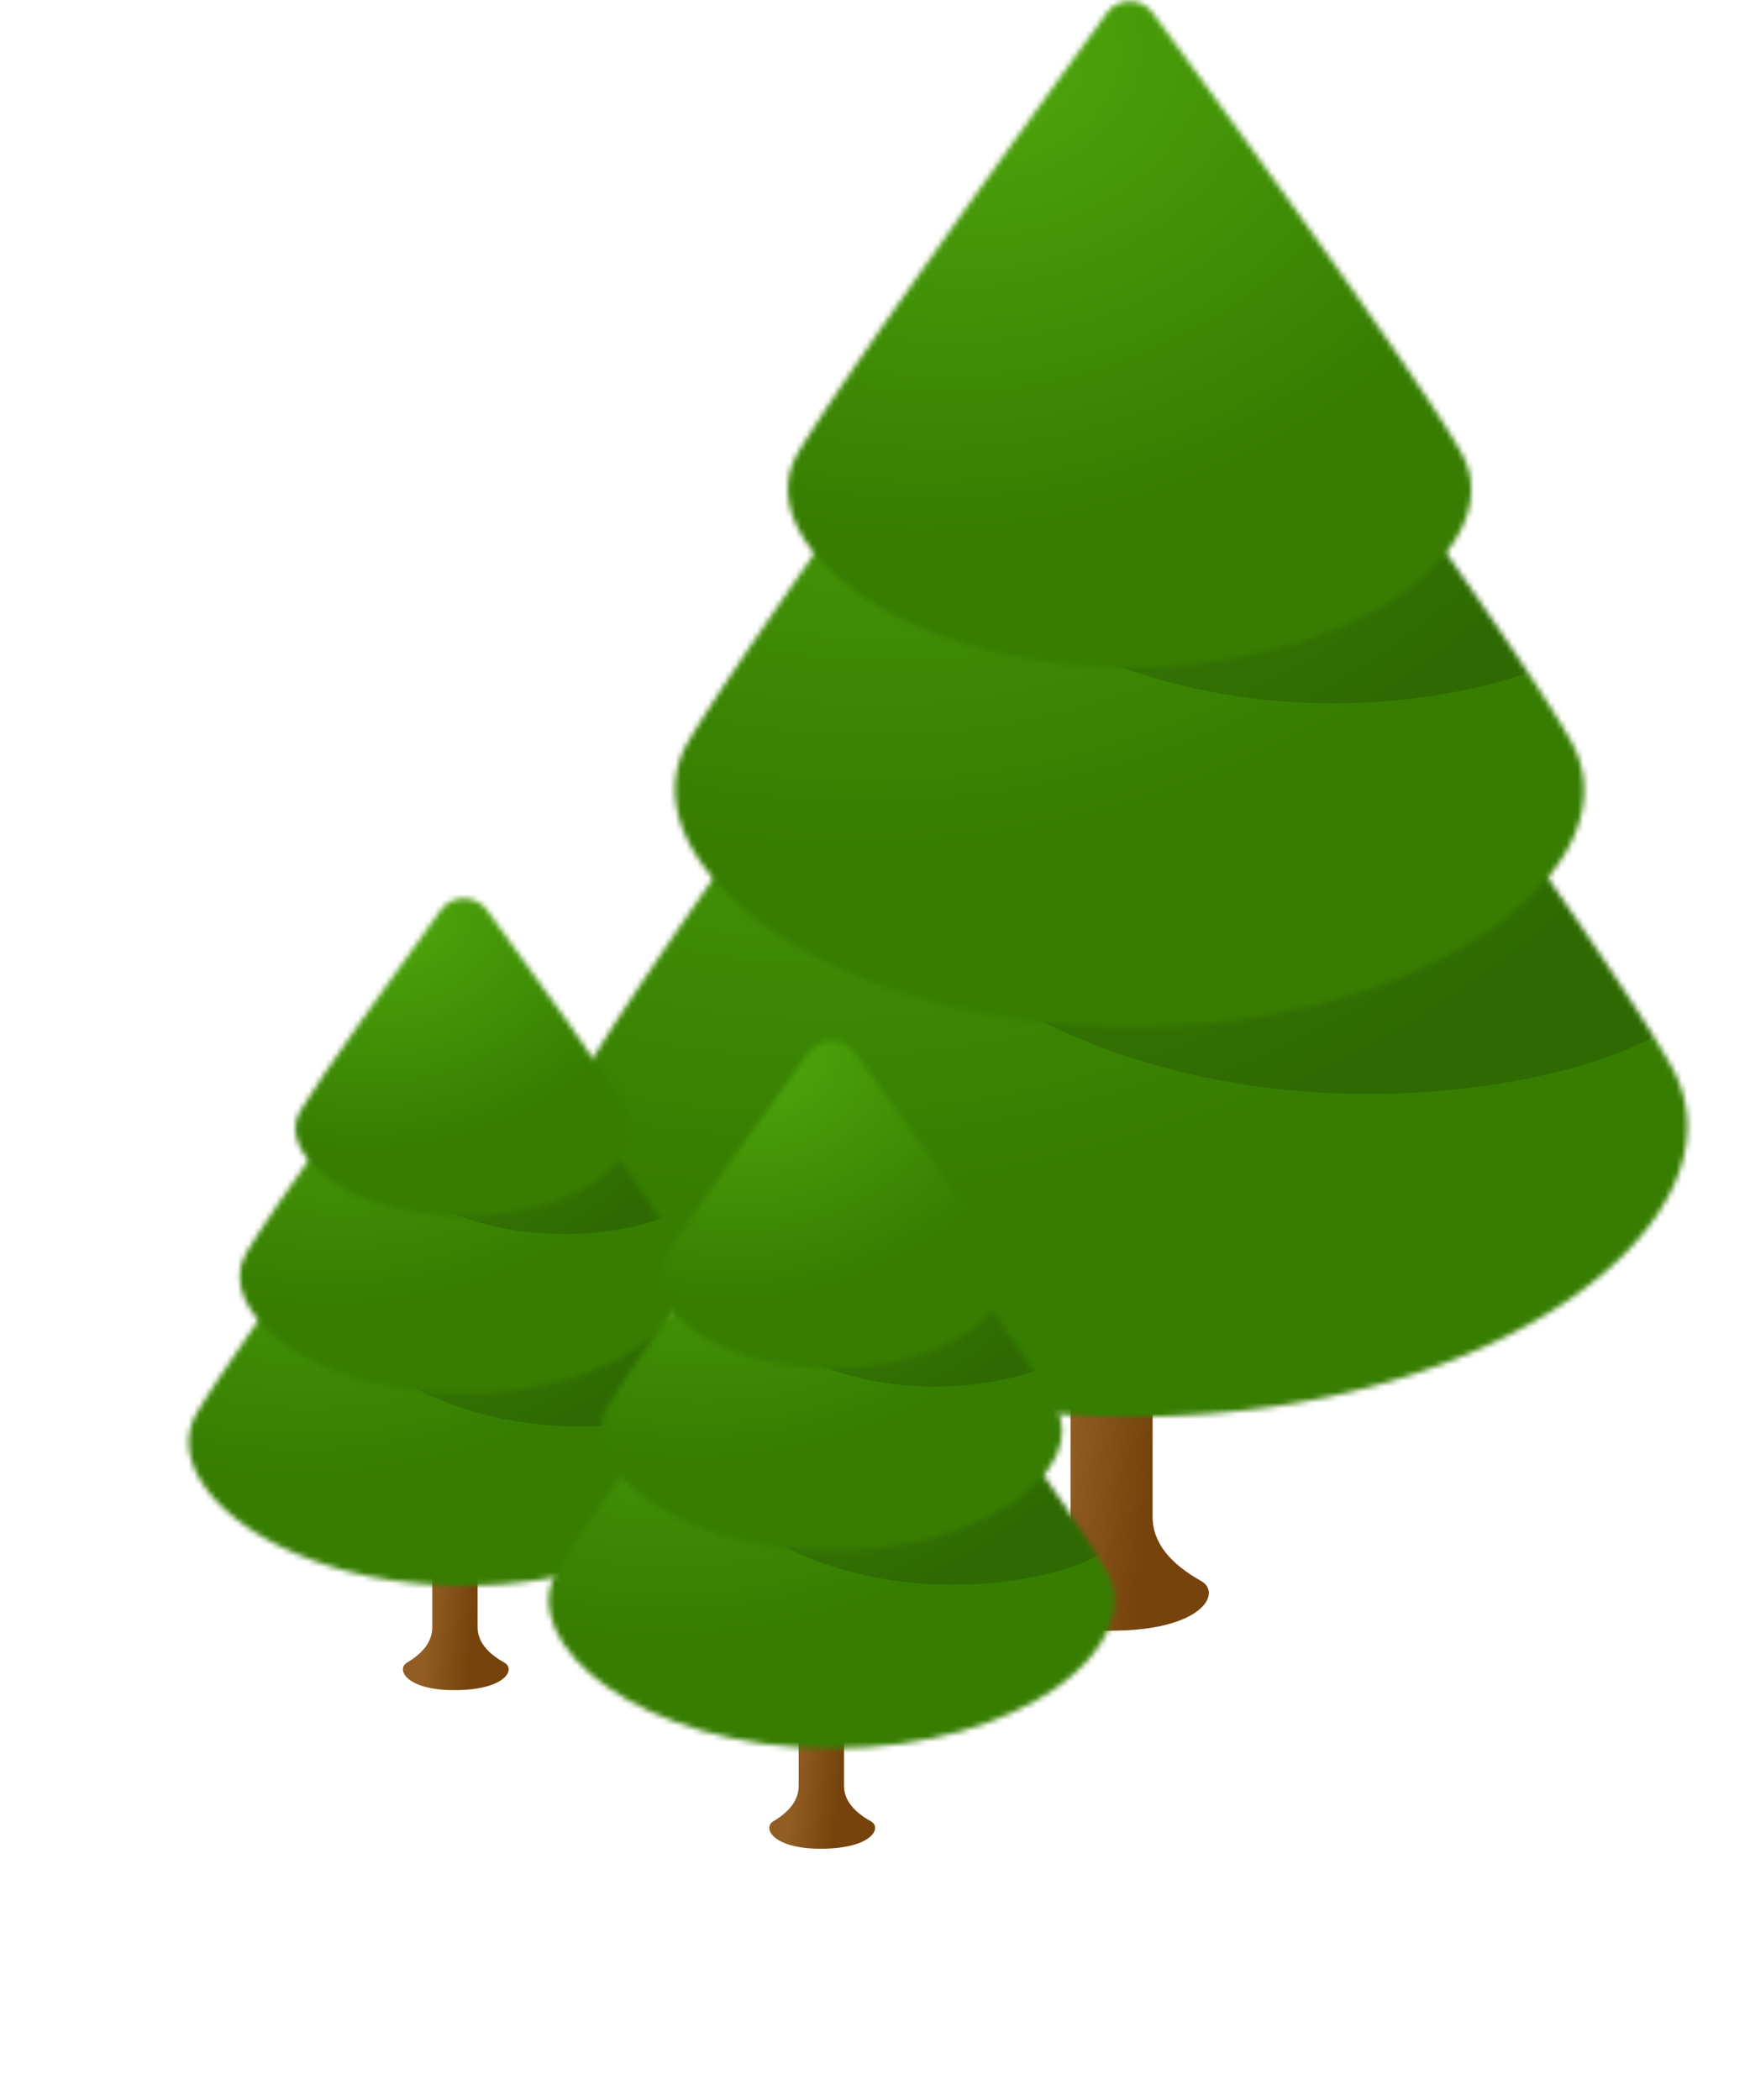
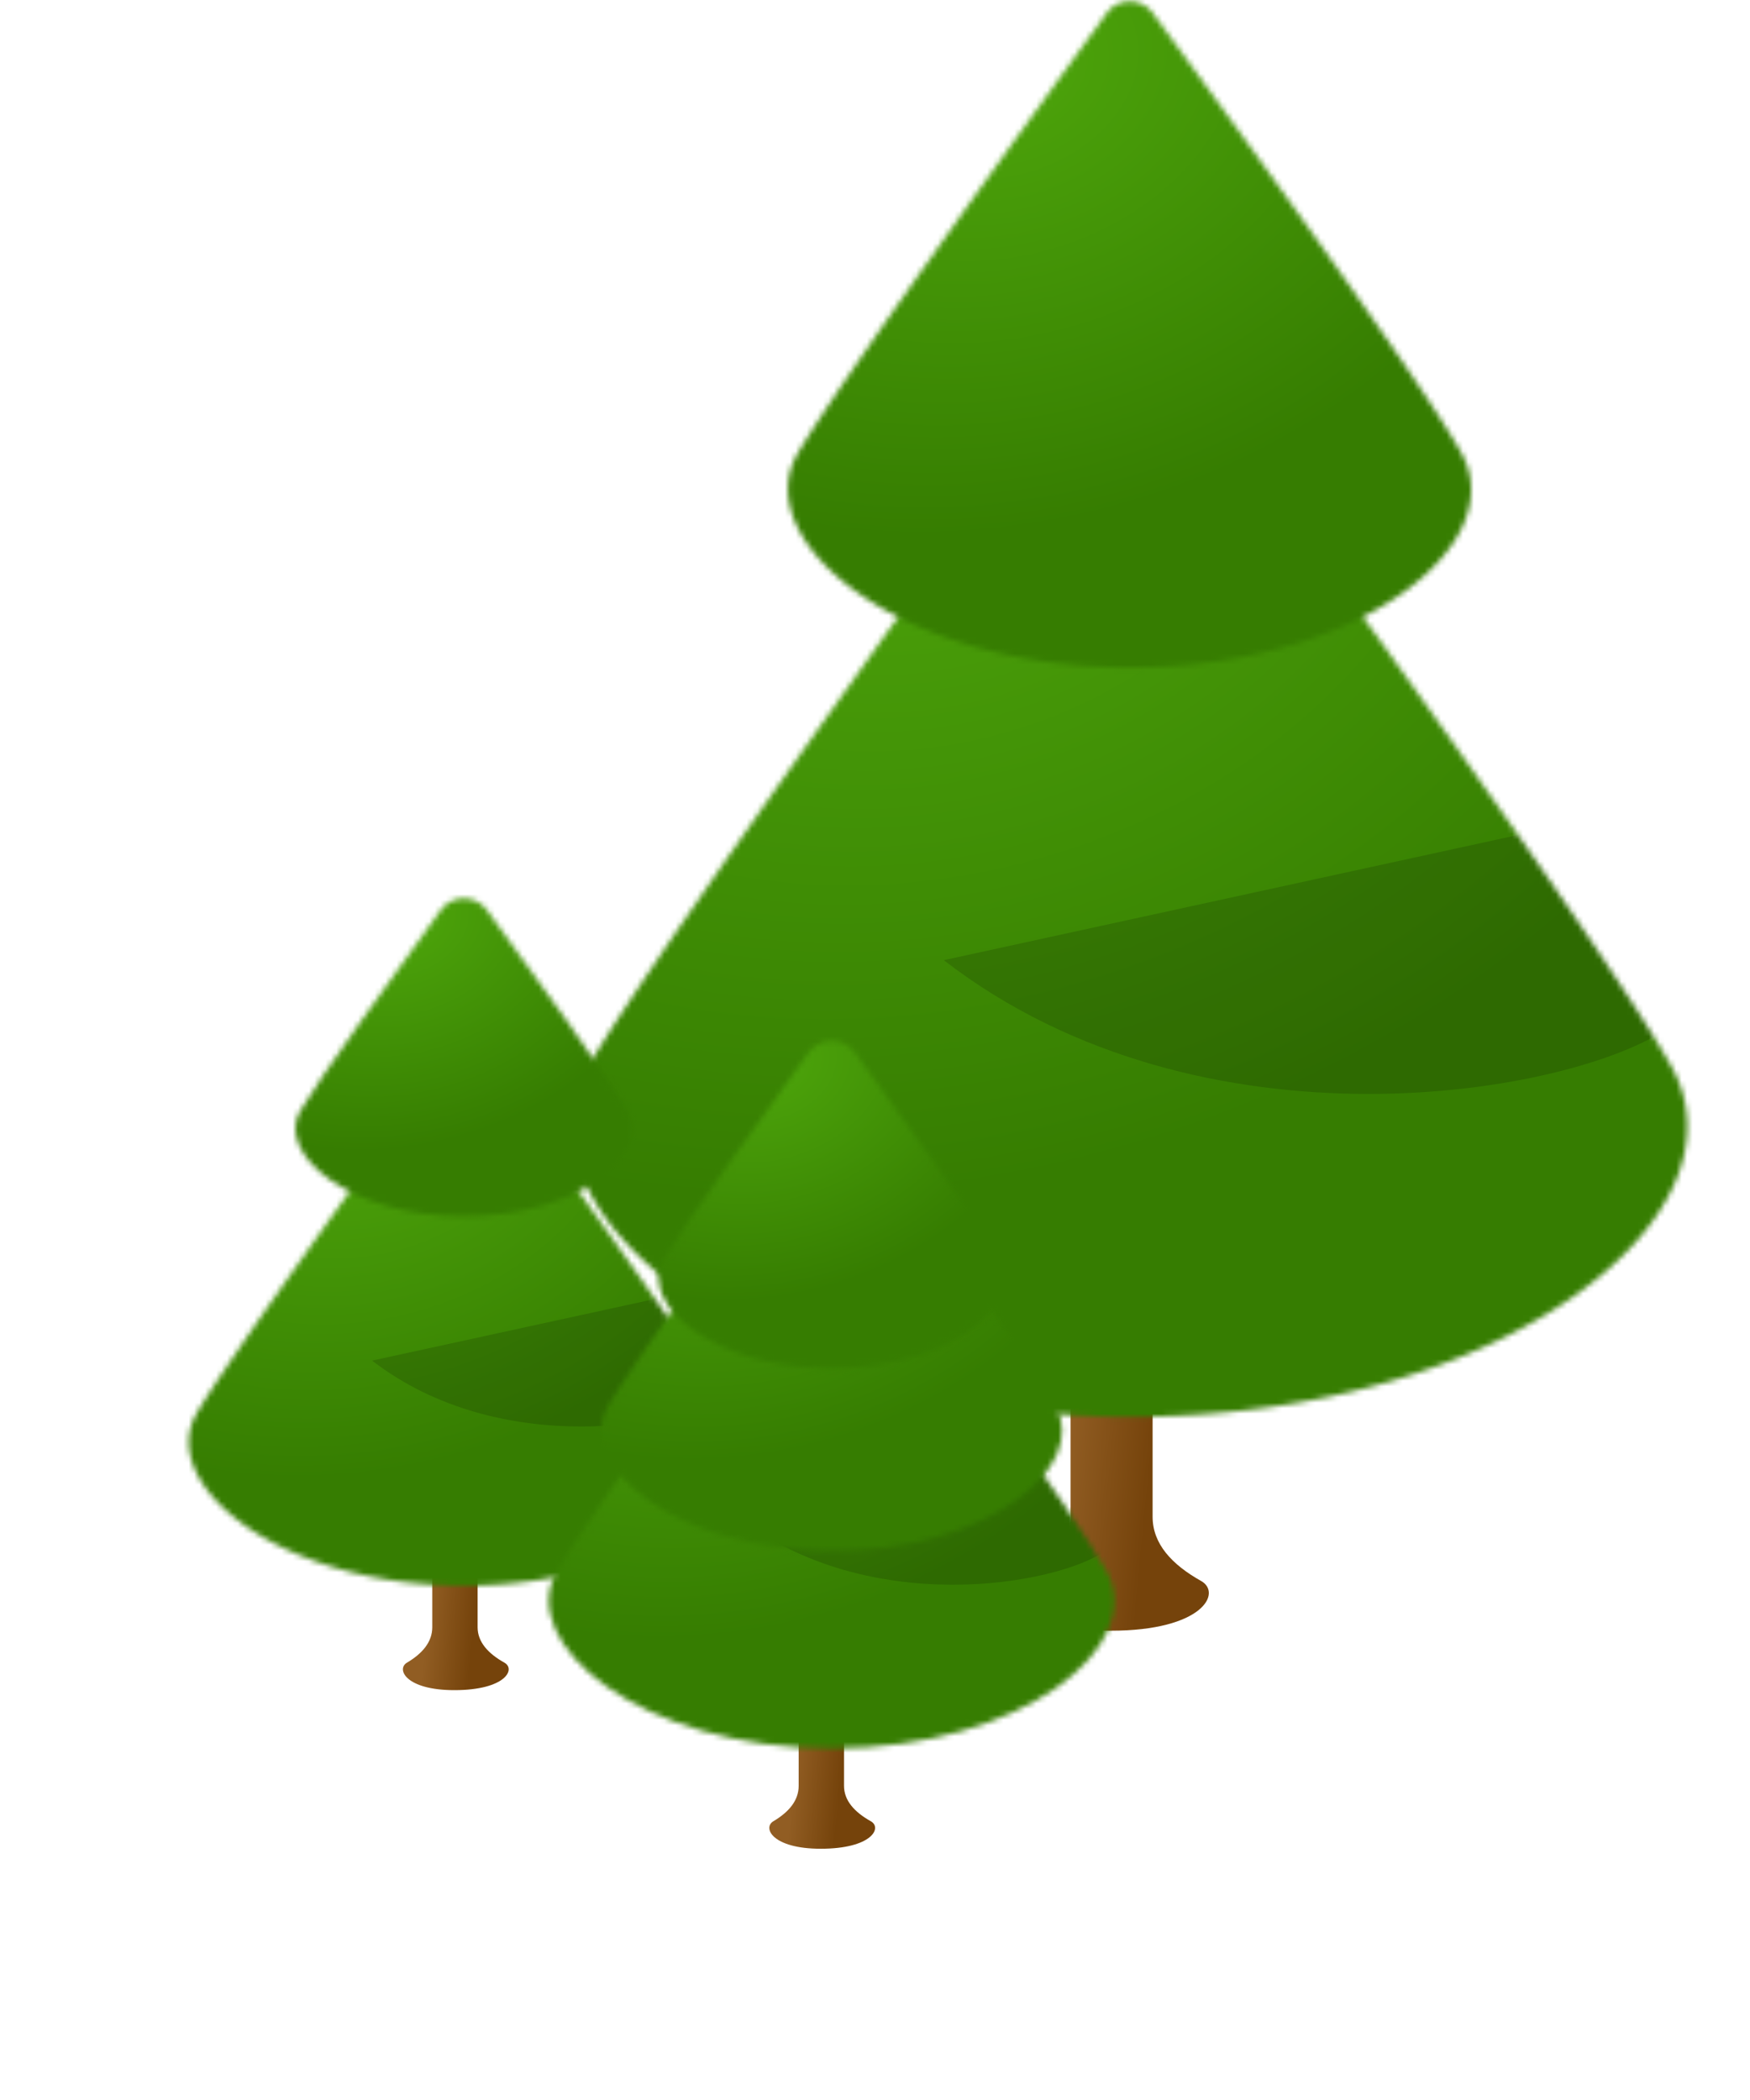
<svg xmlns="http://www.w3.org/2000/svg" width="320" height="384" fill="none" viewBox="0 0 320 384">
  <path fill="#52A713" d="M102.928 271.075c0-5.948-8.398-14.345-18.194-8.047-9.097-8.047-23.093-5.248-23.093 0 0 3.051 4.927 3.577 9.41 3.323-5.22.962-10.898 3.336-9.41 8.223 1.96 6.438 10.147 2.683 13.995 0-2.099 2.799-5.038 8.678 0 9.797 6.269 1.393 16.004-6.92 9.194-15.277 2.74 3.15 18.097 7.856 18.098 1.981Z" />
  <path fill="url(#a)" d="M195.758 212.189v65.163c0 4.925-3.279 8.714-8.381 11.745-3.607 2.143-.364 9.092 15.669 9.092 16.976 0 20.41-6.949 16.59-9.092-5.401-3.031-8.874-6.82-8.874-11.745v-65.163h-15.004Z" />
  <mask id="c" width="205" height="203" x="104" y="57" maskUnits="userSpaceOnUse" style="mask-type:alpha">
    <path fill="url(#b)" d="M202.391 60.036a5.176 5.176 0 0 1 8.402-.02c17.234 23.432 82.039 111.931 94.912 135.142 14.877 26.827-30.138 63.925-99.126 63.925s-114.21-38.018-99.125-63.925c13.055-22.423 77.767-111.554 94.937-135.122Z" />
  </mask>
  <g mask="url(#c)">
    <path fill="url(#d)" d="M94.939 45.397h223.217v222.584H94.939z" />
    <path fill="#000" d="M305.23 187.846c-17.541 12.271-85.293 24.319-132.653-12.271l107.438-23.426 25.215 35.697Z" opacity=".15" />
  </g>
  <mask id="f" width="167" height="164" x="123" y="24" maskUnits="userSpaceOnUse" style="mask-type:alpha">
    <path fill="url(#e)" d="M202.371 26.678a5.205 5.205 0 0 1 8.433-.018c15.135 20.592 66.242 90.466 76.542 109.039 12.123 21.86-24.557 52.089-80.773 52.089-56.215 0-93.064-30.979-80.773-52.089 10.448-17.944 61.491-88.312 76.571-109.02Z" />
  </mask>
  <g mask="url(#f)">
-     <path fill="url(#g)" d="M115.604 13.665h181.89v181.373h-181.89z" />
-     <path fill="#000" d="M289.665 117.963c-14.651 10.705-71.241 21.214-110.799-10.705l89.738-20.436 21.061 31.141Z" opacity=".15" />
-   </g>
+     </g>
  <mask id="i" width="126" height="123" x="144" y="0" maskUnits="userSpaceOnUse" style="mask-type:alpha">
    <path fill="url(#h)" d="M202.367 2.418a5.197 5.197 0 0 1 8.426-.02c12.511 17.04 48.957 66.963 56.476 80.52 9.111 16.428-18.456 39.146-60.702 39.146-42.247 0-69.94-23.281-60.703-39.146 7.627-13.098 44.035-63.364 56.503-80.5Z" />
  </mask>
  <g mask="url(#i)">
    <path fill="url(#j)" d="M138.204-8.793h136.693v136.305H138.204z" />
  </g>
  <path fill="url(#k)" d="M79.043 261.532v36.01c0 2.721-1.812 4.815-4.631 6.49-1.994 1.184-.202 5.024 8.658 5.024 9.381 0 11.279-3.84 9.168-5.024-2.985-1.675-4.904-3.769-4.904-6.49v-36.01h-8.291Z" />
  <mask id="m" width="102" height="98" x="34" y="192" maskUnits="userSpaceOnUse" style="mask-type:alpha">
    <path fill="url(#l)" d="M80.592 194.816a5.213 5.213 0 0 1 8.443-.02c10.76 14.667 38.719 53.032 44.609 63.653 7.331 13.219-14.85 31.499-48.843 31.499-33.994 0-56.277-18.733-48.844-31.499 5.975-10.262 33.91-48.882 44.635-63.633Z" />
  </mask>
  <g mask="url(#m)">
    <path fill="url(#n)" d="M29.791 184.655H139.78v109.677H29.791z" />
    <path fill="#000" d="M133.41 254.846c-8.644 6.047-42.028 11.983-65.364-6.046l52.939-11.543 12.425 17.589Z" opacity=".15" />
  </g>
  <mask id="p" width="83" height="79" x="43" y="176" maskUnits="userSpaceOnUse" style="mask-type:alpha">
-     <path fill="url(#o)" d="M80.576 178.389c2.09-2.878 6.365-2.889 8.468-.02 9.276 12.657 30.893 42.378 35.553 50.782 5.974 10.771-12.1 25.667-39.8 25.667-27.7 0-45.857-15.265-39.8-25.667 4.728-8.121 26.33-38.032 35.579-50.762Z" />
-   </mask>
+     </mask>
  <g mask="url(#p)">
    <path fill="url(#q)" d="M39.973 169.019h89.625v89.371H39.973z" />
    <path fill="#000" d="M125.741 220.412c-7.219 5.274-35.104 10.453-54.596-5.275l44.218-10.07 10.378 15.345Z" opacity=".15" />
  </g>
  <mask id="s" width="62" height="59" x="54" y="164" maskUnits="userSpaceOnUse" style="mask-type:alpha">
    <path fill="url(#r)" d="M80.581 166.43c2.089-2.879 6.353-2.89 8.453-.019 7.43 10.156 22.335 30.715 25.672 36.732 4.489 8.095-9.094 19.289-29.91 19.289-20.818 0-34.463-11.471-29.911-19.289 3.386-5.815 18.286-26.5 25.696-36.713Z" />
  </mask>
  <g mask="url(#s)">
    <path fill="url(#t)" d="M51.109 157.954h67.355v67.163H51.109z" />
  </g>
  <path fill="url(#u)" d="M146.043 290.532v36.01c0 2.721-1.812 4.815-4.631 6.49-1.994 1.184-.202 5.024 8.658 5.024 9.381 0 11.279-3.84 9.168-5.024-2.985-1.675-4.904-3.769-4.904-6.49v-36.01h-8.291Z" />
  <mask id="w" width="104" height="101" x="100" y="219" maskUnits="userSpaceOnUse" style="mask-type:alpha">
    <path fill="url(#v)" d="M147.876 221.662c2.092-2.877 6.345-2.888 8.449-.02 10.984 14.97 39.941 54.695 46.025 65.664 7.544 13.603-15.282 32.414-50.262 32.414-34.981 0-57.91-19.277-50.262-32.414 6.171-10.598 35.102-50.588 46.05-65.644Z" />
  </mask>
  <g mask="url(#w)">
    <path fill="url(#x)" d="M95.481 211.37h113.183v112.862H95.481z" />
    <path fill="#000" d="M202.108 283.599c-8.894 6.222-43.247 12.331-67.261-6.222l54.476-11.878 12.785 18.1Z" opacity=".15" />
  </g>
  <mask id="z" width="86" height="82" x="109" y="202" maskUnits="userSpaceOnUse" style="mask-type:alpha">
    <path fill="url(#y)" d="M147.867 204.747c2.091-2.878 6.359-2.887 8.462-.018 9.474 12.926 31.894 43.742 36.712 52.428 6.147 11.085-12.452 26.412-40.957 26.412-28.504 0-47.188-15.707-40.956-26.412 4.888-8.393 27.294-39.411 36.739-52.41Z" />
  </mask>
  <g mask="url(#z)">
    <path fill="url(#A)" d="M105.957 195.28h92.228v91.966h-92.228z" />
-     <path fill="#000" d="M194.216 248.164c-7.429 5.428-36.123 10.757-56.181-5.427l45.502-10.363 10.679 15.79Z" opacity=".15" />
  </g>
  <mask id="C" width="64" height="61" x="120" y="190" maskUnits="userSpaceOnUse" style="mask-type:alpha">
    <path fill="url(#B)" d="M147.864 192.451c2.089-2.879 6.36-2.89 8.461-.019 7.604 10.392 23.084 31.738 26.536 37.963 4.62 8.329-9.358 19.849-30.779 19.849-21.422 0-35.463-11.805-30.779-19.849 3.502-6.016 18.977-27.493 26.561-37.944Z" />
  </mask>
  <g mask="url(#C)">
    <path fill="url(#D)" d="M117.418 183.892h69.311v69.114h-69.311z" />
  </g>
  <defs>
    <radialGradient id="b" cx="0" cy="0" r="1" gradientTransform="matrix(34.766 129.513 -156.862 42.107 171.518 73.244)" gradientUnits="userSpaceOnUse">
      <stop stop-color="#4DA50B" />
      <stop offset="1" stop-color="#367D01" />
    </radialGradient>
    <radialGradient id="d" cx="0" cy="0" r="1" gradientTransform="matrix(38.042 131.118 -169.719 49.241 168.217 79.836)" gradientUnits="userSpaceOnUse">
      <stop stop-color="#4DA50B" />
      <stop offset="1" stop-color="#367D01" />
    </radialGradient>
    <radialGradient id="e" cx="0" cy="0" r="1" gradientTransform="rotate(74.974 65.301 134.222) scale(109.271 132.345)" gradientUnits="userSpaceOnUse">
      <stop stop-color="#4DA50B" />
      <stop offset="1" stop-color="#367D01" />
    </radialGradient>
    <radialGradient id="g" cx="0" cy="0" r="1" gradientTransform="matrix(30.999 106.842 -138.296 40.124 175.314 41.728)" gradientUnits="userSpaceOnUse">
      <stop stop-color="#4DA50B" />
      <stop offset="1" stop-color="#367D01" />
    </radialGradient>
    <radialGradient id="h" cx="0" cy="0" r="1" gradientTransform="matrix(21.291 79.311 -96.058 25.786 185.096 8.259)" gradientUnits="userSpaceOnUse">
      <stop stop-color="#4DA50B" />
      <stop offset="1" stop-color="#367D01" />
    </radialGradient>
    <radialGradient id="j" cx="0" cy="0" r="1" gradientTransform="matrix(23.296 80.294 -103.932 30.154 183.078 12.297)" gradientUnits="userSpaceOnUse">
      <stop stop-color="#4DA50B" />
      <stop offset="1" stop-color="#367D01" />
    </radialGradient>
    <radialGradient id="l" cx="0" cy="0" r="1" gradientTransform="matrix(17.131 63.817 -77.292 20.749 67.524 198.376)" gradientUnits="userSpaceOnUse">
      <stop stop-color="#4DA50B" />
      <stop offset="1" stop-color="#367D01" />
    </radialGradient>
    <radialGradient id="n" cx="0" cy="0" r="1" gradientTransform="matrix(18.745 64.608 -83.628 24.263 65.898 201.626)" gradientUnits="userSpaceOnUse">
      <stop stop-color="#4DA50B" />
      <stop offset="1" stop-color="#367D01" />
    </radialGradient>
    <radialGradient id="o" cx="0" cy="0" r="1" gradientTransform="rotate(74.974 -82.117 136.204) scale(53.843 65.212)" gradientUnits="userSpaceOnUse">
      <stop stop-color="#4DA50B" />
      <stop offset="1" stop-color="#367D01" />
    </radialGradient>
    <radialGradient id="q" cx="0" cy="0" r="1" gradientTransform="matrix(15.274 52.646 -68.145 19.771 69.395 182.848)" gradientUnits="userSpaceOnUse">
      <stop stop-color="#4DA50B" />
      <stop offset="1" stop-color="#367D01" />
    </radialGradient>
    <radialGradient id="r" cx="0" cy="0" r="1" gradientTransform="matrix(10.491 39.08 -47.332 12.706 74.216 166.356)" gradientUnits="userSpaceOnUse">
      <stop stop-color="#4DA50B" />
      <stop offset="1" stop-color="#367D01" />
    </radialGradient>
    <radialGradient id="t" cx="0" cy="0" r="1" gradientTransform="rotate(73.821 -75.455 132.915) scale(41.196 53.324)" gradientUnits="userSpaceOnUse">
      <stop stop-color="#4DA50B" />
      <stop offset="1" stop-color="#367D01" />
    </radialGradient>
    <radialGradient id="v" cx="0" cy="0" r="1" gradientTransform="matrix(17.628 65.67 -79.537 21.351 134.31 225.49)" gradientUnits="userSpaceOnUse">
      <stop stop-color="#4DA50B" />
      <stop offset="1" stop-color="#367D01" />
    </radialGradient>
    <radialGradient id="x" cx="0" cy="0" r="1" gradientTransform="matrix(19.289 66.484 -86.056 24.968 132.636 228.832)" gradientUnits="userSpaceOnUse">
      <stop stop-color="#4DA50B" />
      <stop offset="1" stop-color="#367D01" />
    </radialGradient>
    <radialGradient id="y" cx="0" cy="0" r="1" gradientTransform="matrix(14.364 53.512 -64.811 17.398 137.597 206.787)" gradientUnits="userSpaceOnUse">
      <stop stop-color="#4DA50B" />
      <stop offset="1" stop-color="#367D01" />
    </radialGradient>
    <radialGradient id="A" cx="0" cy="0" r="1" gradientTransform="rotate(73.821 -71.35 195.444) scale(56.409 73.015)" gradientUnits="userSpaceOnUse">
      <stop stop-color="#4DA50B" />
      <stop offset="1" stop-color="#367D01" />
    </radialGradient>
    <radialGradient id="B" cx="0" cy="0" r="1" gradientTransform="rotate(74.974 -54.923 188.318) scale(41.639 50.431)" gradientUnits="userSpaceOnUse">
      <stop stop-color="#4DA50B" />
      <stop offset="1" stop-color="#367D01" />
    </radialGradient>
    <radialGradient id="D" cx="0" cy="0" r="1" gradientTransform="matrix(11.812 40.713 -52.699 15.29 140.17 194.587)" gradientUnits="userSpaceOnUse">
      <stop stop-color="#4DA50B" />
      <stop offset="1" stop-color="#367D01" />
    </radialGradient>
    <linearGradient id="a" x1="192.546" x2="208.046" y1="290.689" y2="292.189" gradientUnits="userSpaceOnUse">
      <stop stop-color="#915D23" />
      <stop offset="1" stop-color="#75430B" />
    </linearGradient>
    <linearGradient id="k" x1="77.268" x2="85.833" y1="304.912" y2="305.741" gradientUnits="userSpaceOnUse">
      <stop stop-color="#915D23" />
      <stop offset="1" stop-color="#75430B" />
    </linearGradient>
    <linearGradient id="u" x1="144.268" x2="152.833" y1="333.912" y2="334.741" gradientUnits="userSpaceOnUse">
      <stop stop-color="#915D23" />
      <stop offset="1" stop-color="#75430B" />
    </linearGradient>
  </defs>
</svg>